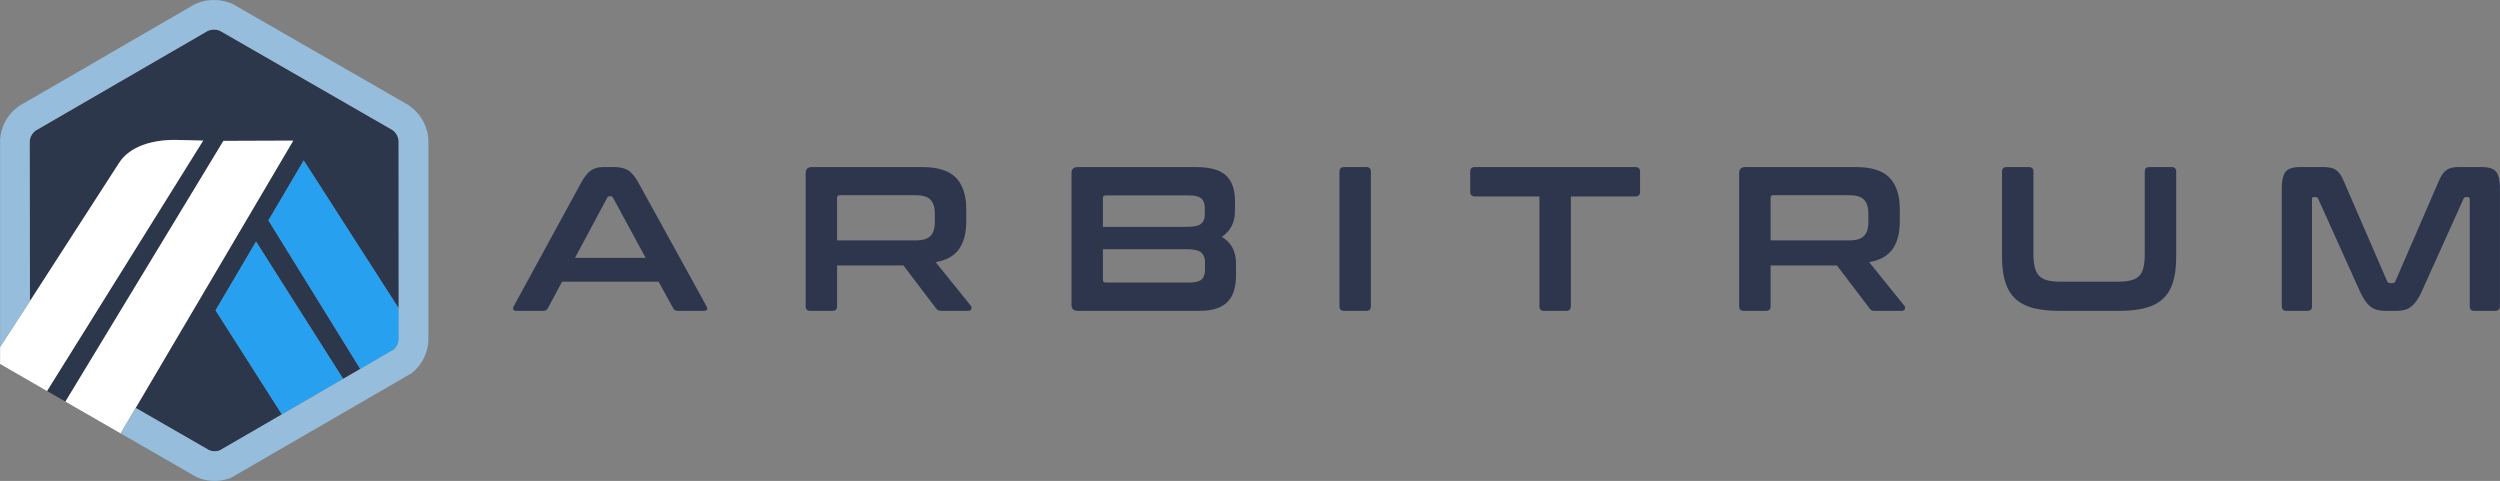
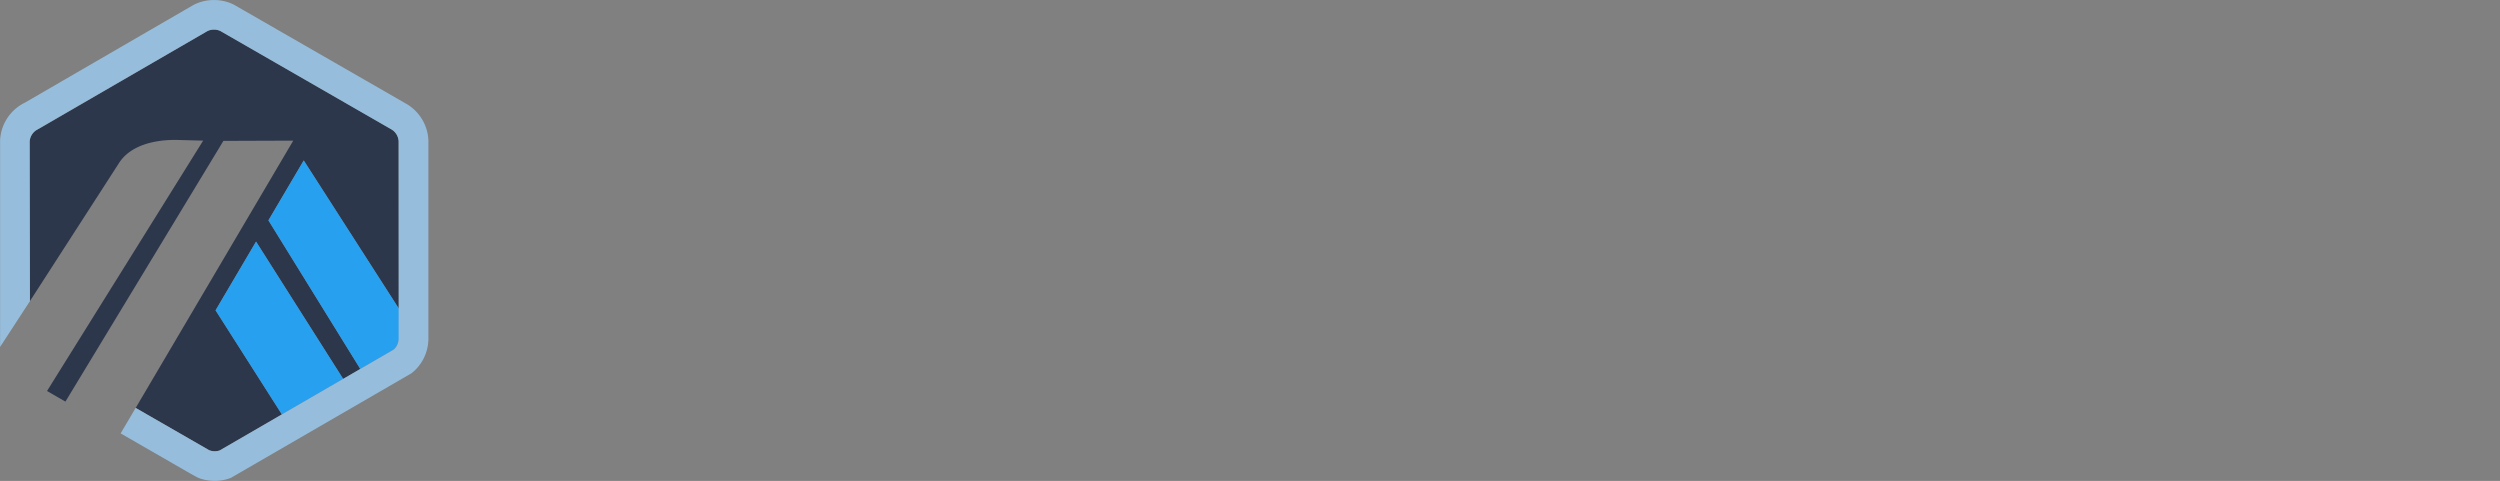
<svg xmlns="http://www.w3.org/2000/svg" xml:space="preserve" viewBox="51.8 50.63 844.95 162.55">
  <rect x="51.8" y="50.63" width="844.95" height="162.55" fill="#808080" stroke="none" />
  <path fill="#2D374B" d="m142.52 125.108 11.935-20.252 32.17 50.105.015 9.616-.105-66.169a4.986 4.986 0 0 0-2.305-3.971l-57.918-33.314c-1.354-.666-3.073-.658-4.425.021a4.933 4.933 0 0 0-.518.3l-.202.127-56.219 32.578-.218.1a5.089 5.089 0 0 0-.831.483 4.967 4.967 0 0 0-2.074 3.748l.088 53.921 29.965-46.443c3.772-6.158 11.992-8.143 19.623-8.034l8.955.236-52.767 84.623 6.22 3.581 53.399-88.118 23.603-.086-53.261 90.342 22.195 12.767 2.652 1.524a5.09 5.09 0 0 0 3.575.07l58.732-34.036-11.229 6.507-31.055-50.226zm4.553 65.585-22.417-35.185 13.685-23.222 29.441 46.405-20.709 12.002z" style="--darkreader-inline-fill:#242c3c" />
  <path fill="#28A0F0" d="m124.655 155.509 22.418 35.184 20.708-12.001-29.441-46.405zm61.985 9.069-.015-9.616-32.17-50.105-11.935 20.252 31.056 50.226 11.229-6.507a4.977 4.977 0 0 0 1.838-3.623l-.003-.627z" style="--darkreader-inline-fill:#0c6fb1" />
-   <path fill="#FFF" d="m51.832 173.646 15.857 9.137 52.767-84.623-8.955-.236c-7.63-.108-15.85 1.876-19.623 8.034l-29.965 46.443-10.081 15.489v5.756zm99.079-75.486-23.603.086-53.399 88.118 18.665 10.746 5.075-8.608z" style="--darkreader-inline-fill:#181a1b" />
  <path fill="#96BEDC" d="M196.586 98.038c-.197-4.936-2.87-9.454-7.056-12.085l-58.677-33.744c-4.141-2.085-9.314-2.088-13.463-.001-.49.247-57.062 33.057-57.062 33.057-.783.375-1.537.822-2.246 1.33-3.737 2.679-6.015 6.841-6.25 11.413v69.883l10.081-15.489-.088-53.922a4.967 4.967 0 0 1 2.074-3.748c.267-.19 57.804-33.496 57.987-33.588 1.353-.679 3.071-.687 4.425-.021l57.918 33.314a4.986 4.986 0 0 1 2.305 3.971v66.795c-.07 1.416-.63 2.729-1.731 3.623l-11.229 6.507-5.794 3.358-20.708 12.001-21.001 12.17a5.089 5.089 0 0 1-3.575-.07l-24.847-14.291-5.076 8.608 22.33 12.856c.738.42 1.396.792 1.936 1.096a49.86 49.86 0 0 0 1.607.88c1.587.771 3.87 1.219 5.928 1.219 1.886 0 3.726-.346 5.467-1.028l60.999-35.325c3.501-2.713 5.561-6.804 5.746-11.235V98.038z" style="--darkreader-inline-fill:#224865" />
  <g fill="#2D364D">
-     <path d="M259.603 107.099c1.758 0 3.238.359 4.441 1.076 1.203.718 2.383 2.117 3.541 4.2l22.977 41.719c.23.463.289.845.174 1.146-.115.302-.451.451-1.006.451h-8.816c-.787 0-1.318-.301-1.598-.902l-4.928-8.955h-32.625l-4.791 8.955c-.324.602-.855.902-1.596.902h-9.023c-.604 0-.961-.149-1.076-.451-.117-.301-.059-.683.172-1.146l22.77-41.719c1.156-2.083 2.291-3.482 3.402-4.2 1.109-.717 2.404-1.076 3.887-1.076h4.095zm-13.467 30.682h23.879l-11.037-20.339c-.186-.323-.441-.486-.764-.486h-.416c-.324 0-.58.163-.764.486l-10.898 20.339zm117.318-30.682c5.322 0 9.141 1.204 11.455 3.61 2.313 2.406 3.471 5.97 3.471 10.689v3.957c0 3.98-.811 7.127-2.43 9.44-1.621 2.314-4.26 3.795-7.914 4.442l11.871 14.717c.23.232.299.579.207 1.041-.094.463-.463.694-1.109.694h-8.955c-.602 0-1.02-.069-1.25-.208-.232-.139-.463-.37-.693-.694l-10.969-14.438h-22.422v13.813c0 1.019-.51 1.527-1.527 1.527h-7.496c-1.064 0-1.598-.509-1.598-1.527v-44.981c0-1.389.695-2.083 2.084-2.083h37.275zm-28.738 24.782h26.588c2.359 0 4.025-.509 4.996-1.527.973-1.018 1.459-2.568 1.459-4.651v-2.915c0-2.082-.486-3.633-1.459-4.651-.971-1.017-2.637-1.526-4.996-1.526h-25.686c-.602 0-.902.277-.902.833v14.437zm121.291-24.782c4.768 0 8.156.949 10.17 2.847s3.02 4.767 3.02 8.607v3.332c0 3.888-1.48 6.826-4.441 8.815 3.191 1.852 4.789 4.837 4.789 8.955v4.026c0 1.852-.209 3.518-.625 4.998-.416 1.481-1.1 2.741-2.047 3.783-.949 1.041-2.211 1.839-3.783 2.395-1.574.556-3.518.833-5.832.833h-41.232c-1.389 0-2.084-.694-2.084-2.082v-44.427c0-1.389.695-2.083 2.084-2.083h39.981zm-31.445 20.2h28.461c2.314 0 3.887-.347 4.721-1.041.832-.694 1.25-1.712 1.25-3.055v-2.359c0-1.435-.406-2.487-1.215-3.159-.811-.67-2.117-1.006-3.922-1.006h-28.393c-.602 0-.902.302-.902.902v9.718zm0 7.566v10.344c0 .602.301.902.902.902h28.461c1.852 0 3.17-.336 3.957-1.007.787-.67 1.18-1.746 1.18-3.228v-2.639c0-1.434-.428-2.521-1.283-3.262-.857-.74-2.441-1.111-4.756-1.111h-28.461z" style="--darkreader-inline-fill:#242b3e" />
-     <path d="M513.603 107.099c1.018 0 1.527.51 1.527 1.527v45.537c0 1.019-.51 1.527-1.527 1.527h-7.498c-1.064 0-1.596-.509-1.596-1.527v-45.537c0-1.018.531-1.527 1.596-1.527h7.498z" style="--darkreader-inline-fill:#b1c0d1" />
-     <path d="M604.509 107.099c1.064 0 1.598.51 1.598 1.527v6.803c0 1.065-.533 1.597-1.598 1.597h-21.797v37.138c0 1.019-.51 1.527-1.527 1.527h-7.566c-1.018 0-1.525-.509-1.525-1.527v-37.138h-21.797c-1.066 0-1.598-.531-1.598-1.597v-6.803c0-1.018.531-1.527 1.598-1.527h54.212zm74.455 0c5.322 0 9.141 1.204 11.455 3.61 2.313 2.406 3.471 5.97 3.471 10.689v3.957c0 3.98-.811 7.127-2.43 9.44-1.621 2.314-4.26 3.795-7.914 4.442l11.871 14.717c.23.232.299.579.207 1.041-.094.463-.463.694-1.109.694h-8.955c-.602 0-1.02-.069-1.25-.208-.232-.139-.463-.37-.693-.694l-10.969-14.438h-22.422v13.813c0 1.019-.51 1.527-1.527 1.527h-7.496c-1.064 0-1.598-.509-1.598-1.527v-44.981c0-1.389.695-2.083 2.084-2.083h37.275zm-28.738 24.782h26.588c2.359 0 4.025-.509 4.996-1.527.973-1.018 1.459-2.568 1.459-4.651v-2.915c0-2.082-.486-3.633-1.459-4.651-.971-1.017-2.637-1.526-4.996-1.526h-25.686c-.602 0-.902.277-.902.833v14.437zm87.304-24.782c1.018 0 1.527.51 1.527 1.527v27.697c0 1.852.15 3.391.451 4.616.301 1.227.799 2.198 1.492 2.915.695.719 1.633 1.228 2.813 1.527 1.18.302 2.672.451 4.477.451h19.229c1.805 0 3.297-.149 4.477-.451 1.182-.3 2.117-.809 2.813-1.527.693-.717 1.18-1.688 1.457-2.915.277-1.226.416-2.765.416-4.616v-27.697c0-1.018.51-1.527 1.527-1.527h7.566c1.018 0 1.527.51 1.527 1.527v28.738c0 3.332-.346 6.167-1.041 8.504-.693 2.337-1.816 4.234-3.367 5.692-1.551 1.457-3.563 2.511-6.039 3.158-2.475.648-5.473.972-8.988.972h-19.992c-3.518 0-6.502-.323-8.955-.972-2.453-.647-4.455-1.701-6.004-3.158-1.551-1.458-2.686-3.355-3.402-5.692s-1.076-5.172-1.076-8.504v-28.738c0-1.018.531-1.527 1.598-1.527h7.494zm99.217 0c1.018 0 1.896.069 2.637.209.74.139 1.389.405 1.943.798.557.394 1.053.927 1.492 1.597.439.671.891 1.562 1.355 2.673l14.438 33.319c.184.417.51.625.973.625h.832c.463 0 .787-.208.973-.625l14.438-33.319c.463-1.111.914-2.002 1.354-2.673.439-.67.938-1.203 1.492-1.597a4.866 4.866 0 0 1 1.91-.798c.717-.14 1.584-.209 2.604-.209h7.428c2.404 0 4.025.545 4.857 1.632.834 1.088 1.25 2.95 1.25 5.588v39.845c0 1.019-.531 1.527-1.596 1.527h-7.08c-1.02 0-1.527-.509-1.527-1.527v-36.235c0-.462-.186-.694-.557-.694h-.625c-.463 0-.764.186-.902.556l-14.021 31.099c-.555 1.249-1.123 2.303-1.701 3.158-.578.857-1.203 1.563-1.873 2.117a6.025 6.025 0 0 1-2.291 1.181c-.857.231-1.863.347-3.02.347h-3.332c-1.158 0-2.164-.115-3.02-.347a5.982 5.982 0 0 1-2.291-1.181c-.672-.555-1.297-1.26-1.875-2.117-.578-.855-1.145-1.909-1.699-3.158l-14.023-31.099c-.139-.37-.439-.556-.902-.556h-.625c-.371 0-.555.232-.555.694v36.235c0 1.019-.51 1.527-1.527 1.527h-7.08c-1.064 0-1.598-.509-1.598-1.527v-39.845c0-2.638.418-4.5 1.25-5.588.834-1.087 2.475-1.632 4.93-1.632h7.564z" style="--darkreader-inline-fill:#242b3e" />
-   </g>
+     </g>
</svg>